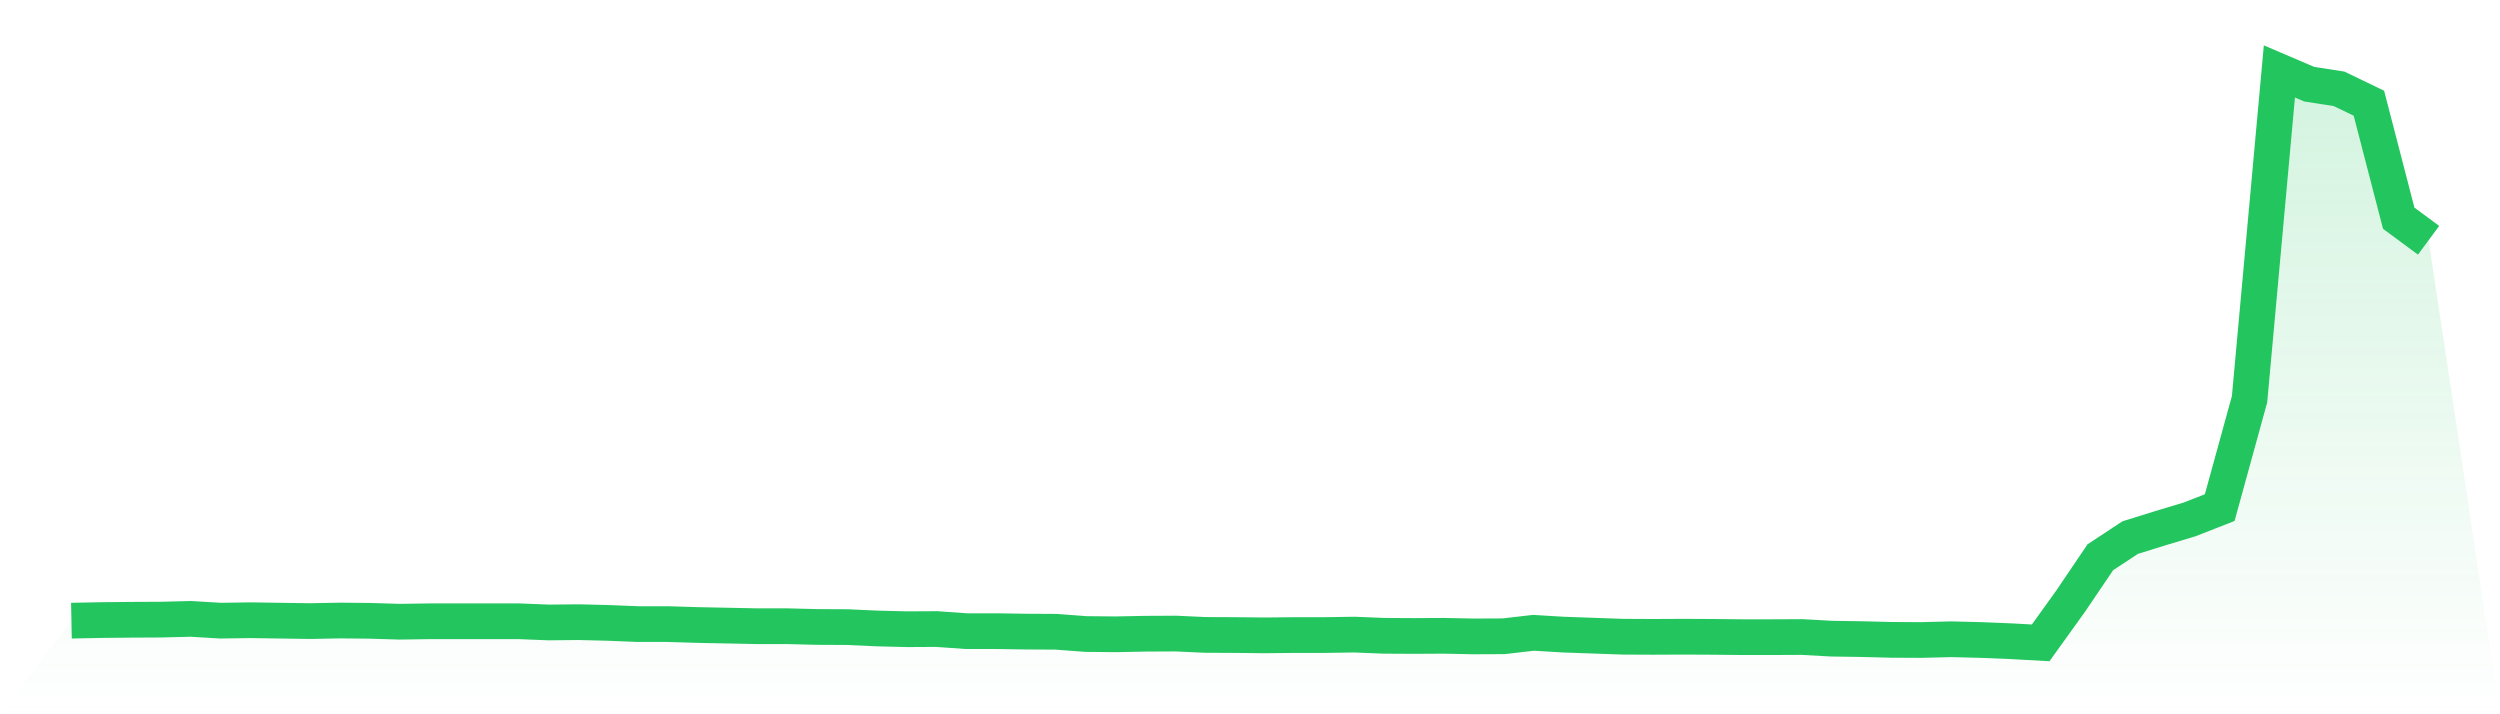
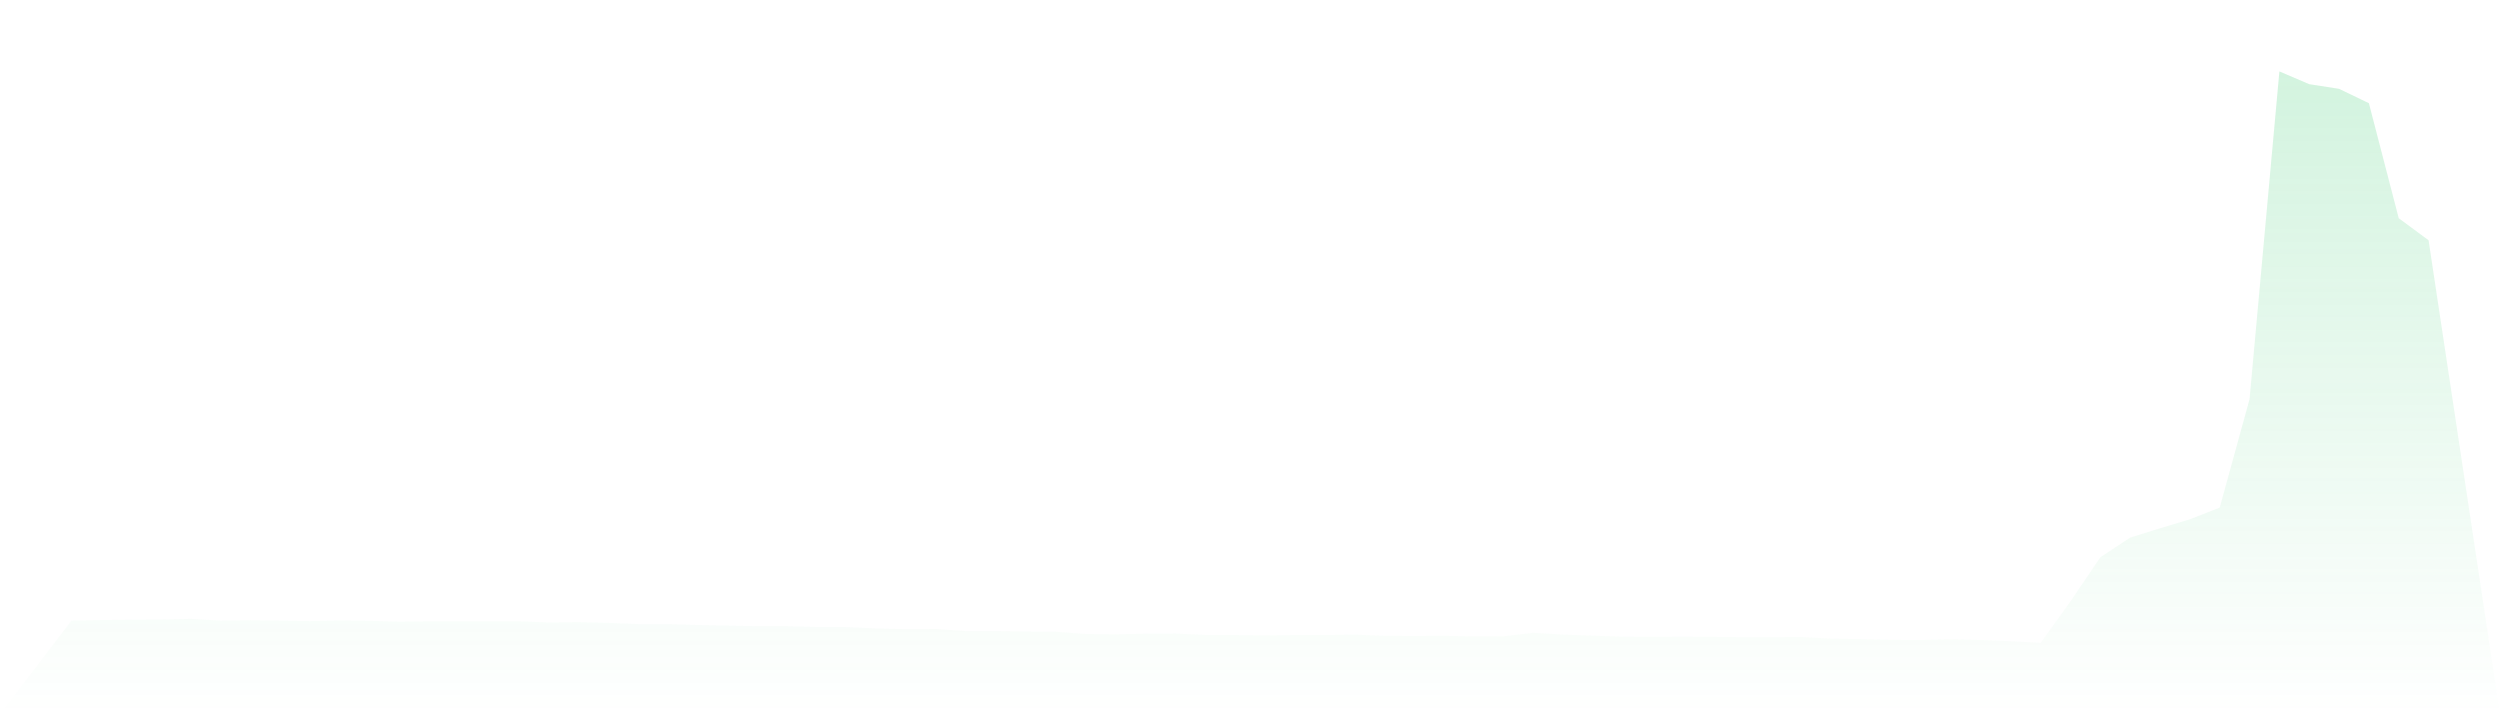
<svg xmlns="http://www.w3.org/2000/svg" viewBox="0 0 140 40">
  <defs>
    <linearGradient id="gradient" x1="0" x2="0" y1="0" y2="1">
      <stop offset="0%" stop-color="#22c55e" stop-opacity="0.2" />
      <stop offset="100%" stop-color="#22c55e" stop-opacity="0" />
    </linearGradient>
  </defs>
  <path d="M4,34.757 L4,34.757 L5.671,34.724 L7.342,34.707 L9.013,34.699 L10.684,34.657 L12.354,34.757 L14.025,34.732 L15.696,34.757 L17.367,34.782 L19.038,34.749 L20.709,34.766 L22.38,34.816 L24.051,34.791 L25.722,34.791 L27.392,34.791 L29.063,34.791 L30.734,34.858 L32.405,34.841 L34.076,34.883 L35.747,34.95 L37.418,34.95 L39.089,35.001 L40.759,35.034 L42.43,35.068 L44.101,35.068 L45.772,35.11 L47.443,35.118 L49.114,35.194 L50.785,35.236 L52.456,35.227 L54.127,35.345 L55.797,35.345 L57.468,35.37 L59.139,35.379 L60.81,35.505 L62.481,35.521 L64.152,35.488 L65.823,35.479 L67.494,35.555 L69.165,35.563 L70.835,35.58 L72.506,35.563 L74.177,35.563 L75.848,35.538 L77.519,35.605 L79.19,35.614 L80.861,35.605 L82.532,35.639 L84.203,35.631 L85.873,35.437 L87.544,35.538 L89.215,35.597 L90.886,35.656 L92.557,35.664 L94.228,35.656 L95.899,35.664 L97.57,35.681 L99.24,35.681 L100.911,35.673 L102.582,35.765 L104.253,35.79 L105.924,35.832 L107.595,35.84 L109.266,35.798 L110.937,35.84 L112.608,35.908 L114.278,36 L115.949,33.674 L117.62,31.205 L119.291,30.105 L120.962,29.585 L122.633,29.081 L124.304,28.426 L125.975,22.355 L127.646,4 L129.316,4.714 L130.987,4.974 L132.658,5.78 L134.329,12.22 L136,13.455 L140,40 L0,40 z" fill="url(#gradient)" />
-   <path d="M4,34.757 L4,34.757 L5.671,34.724 L7.342,34.707 L9.013,34.699 L10.684,34.657 L12.354,34.757 L14.025,34.732 L15.696,34.757 L17.367,34.782 L19.038,34.749 L20.709,34.766 L22.38,34.816 L24.051,34.791 L25.722,34.791 L27.392,34.791 L29.063,34.791 L30.734,34.858 L32.405,34.841 L34.076,34.883 L35.747,34.95 L37.418,34.95 L39.089,35.001 L40.759,35.034 L42.43,35.068 L44.101,35.068 L45.772,35.11 L47.443,35.118 L49.114,35.194 L50.785,35.236 L52.456,35.227 L54.127,35.345 L55.797,35.345 L57.468,35.37 L59.139,35.379 L60.81,35.505 L62.481,35.521 L64.152,35.488 L65.823,35.479 L67.494,35.555 L69.165,35.563 L70.835,35.58 L72.506,35.563 L74.177,35.563 L75.848,35.538 L77.519,35.605 L79.19,35.614 L80.861,35.605 L82.532,35.639 L84.203,35.631 L85.873,35.437 L87.544,35.538 L89.215,35.597 L90.886,35.656 L92.557,35.664 L94.228,35.656 L95.899,35.664 L97.57,35.681 L99.24,35.681 L100.911,35.673 L102.582,35.765 L104.253,35.79 L105.924,35.832 L107.595,35.84 L109.266,35.798 L110.937,35.84 L112.608,35.908 L114.278,36 L115.949,33.674 L117.62,31.205 L119.291,30.105 L120.962,29.585 L122.633,29.081 L124.304,28.426 L125.975,22.355 L127.646,4 L129.316,4.714 L130.987,4.974 L132.658,5.78 L134.329,12.22 L136,13.455" fill="none" stroke="#22c55e" stroke-width="2" />
</svg>